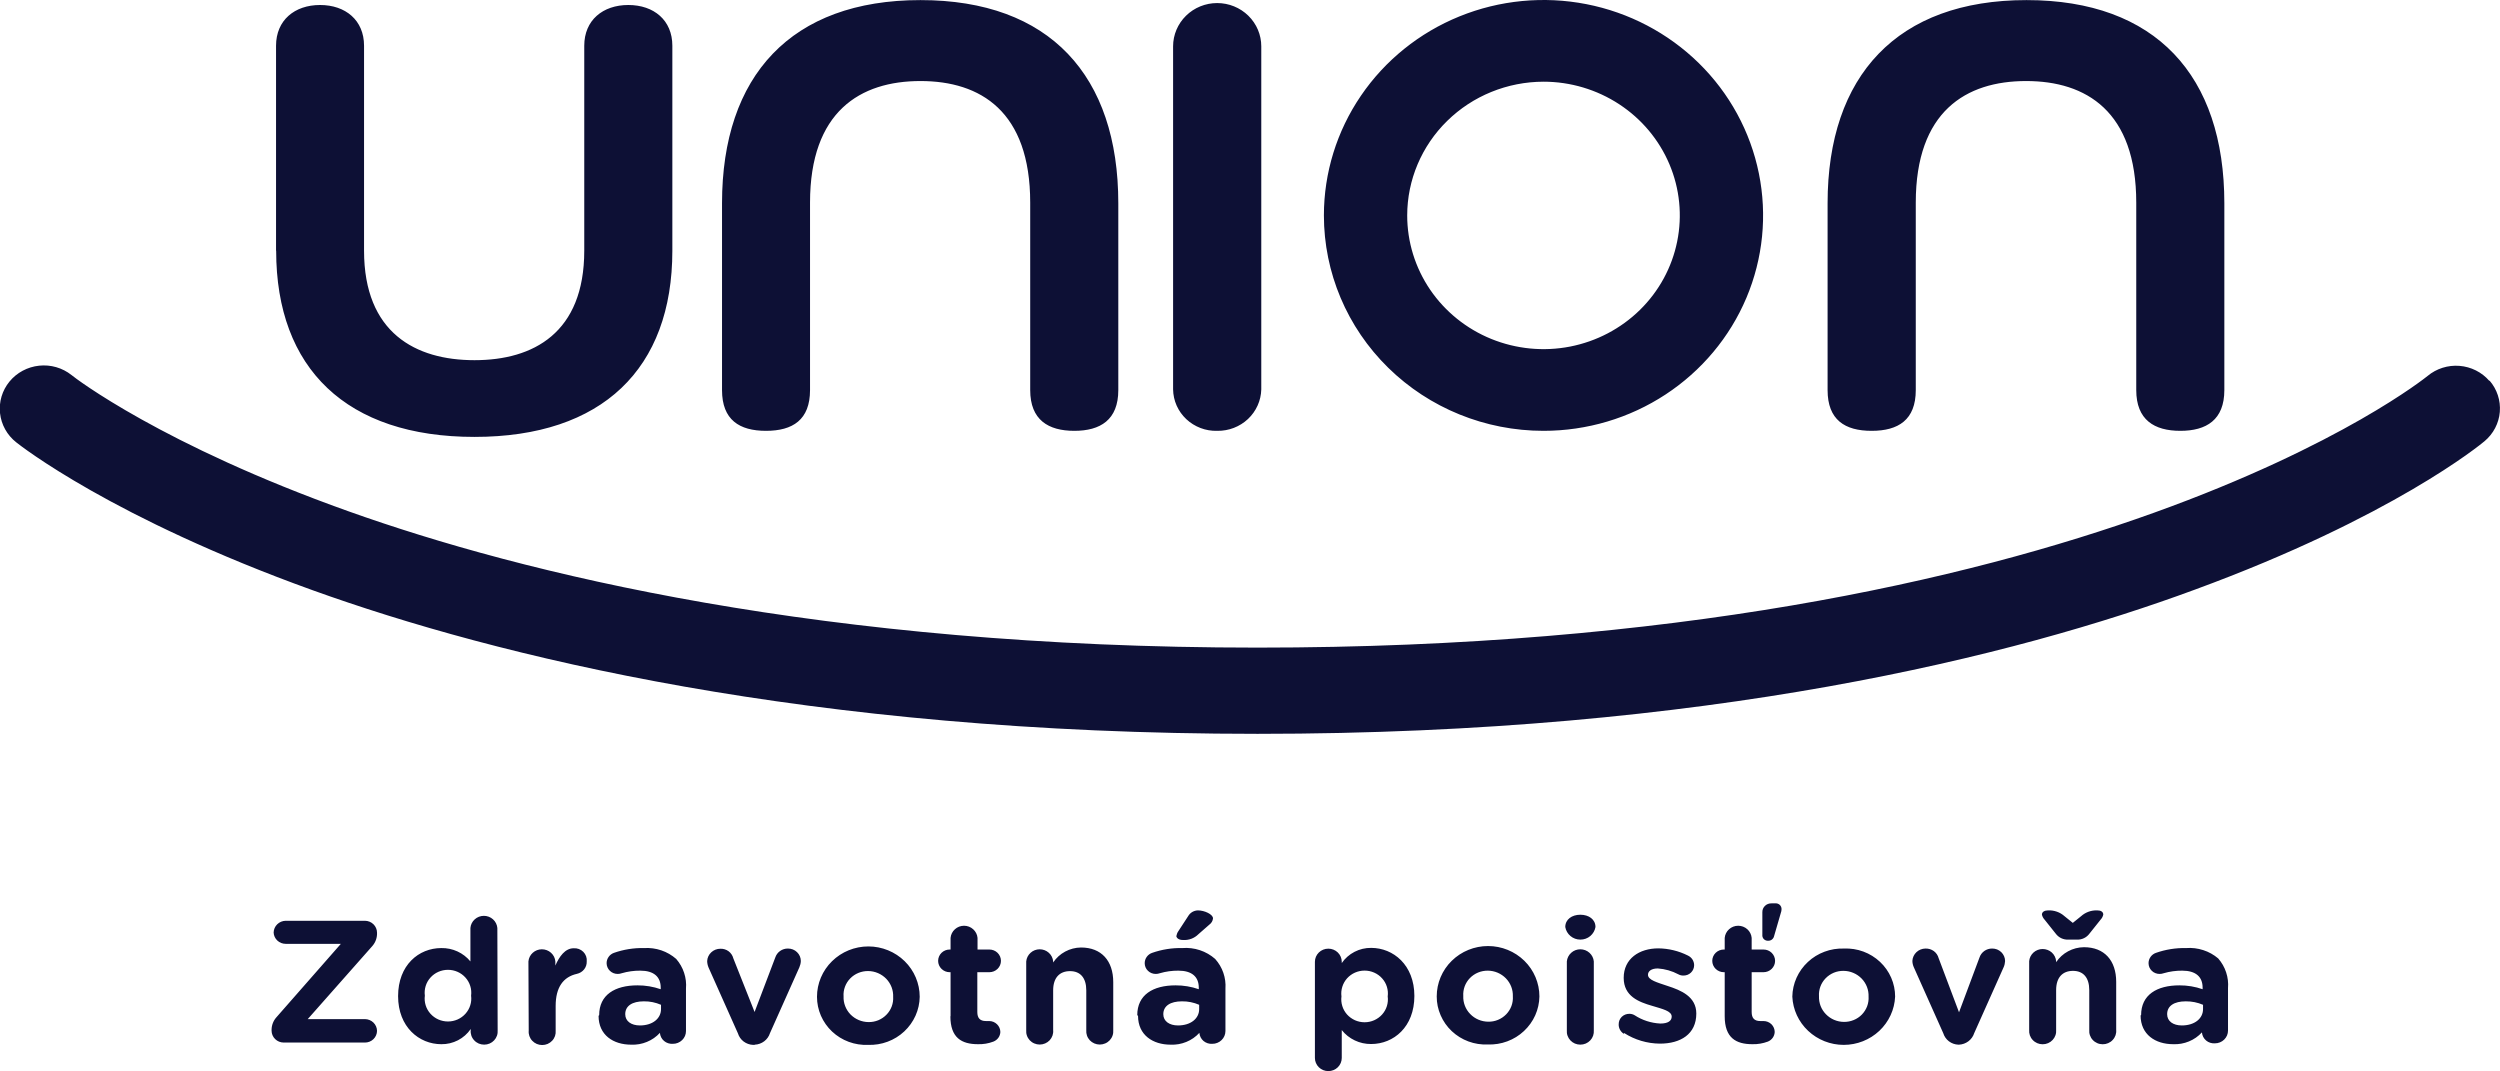
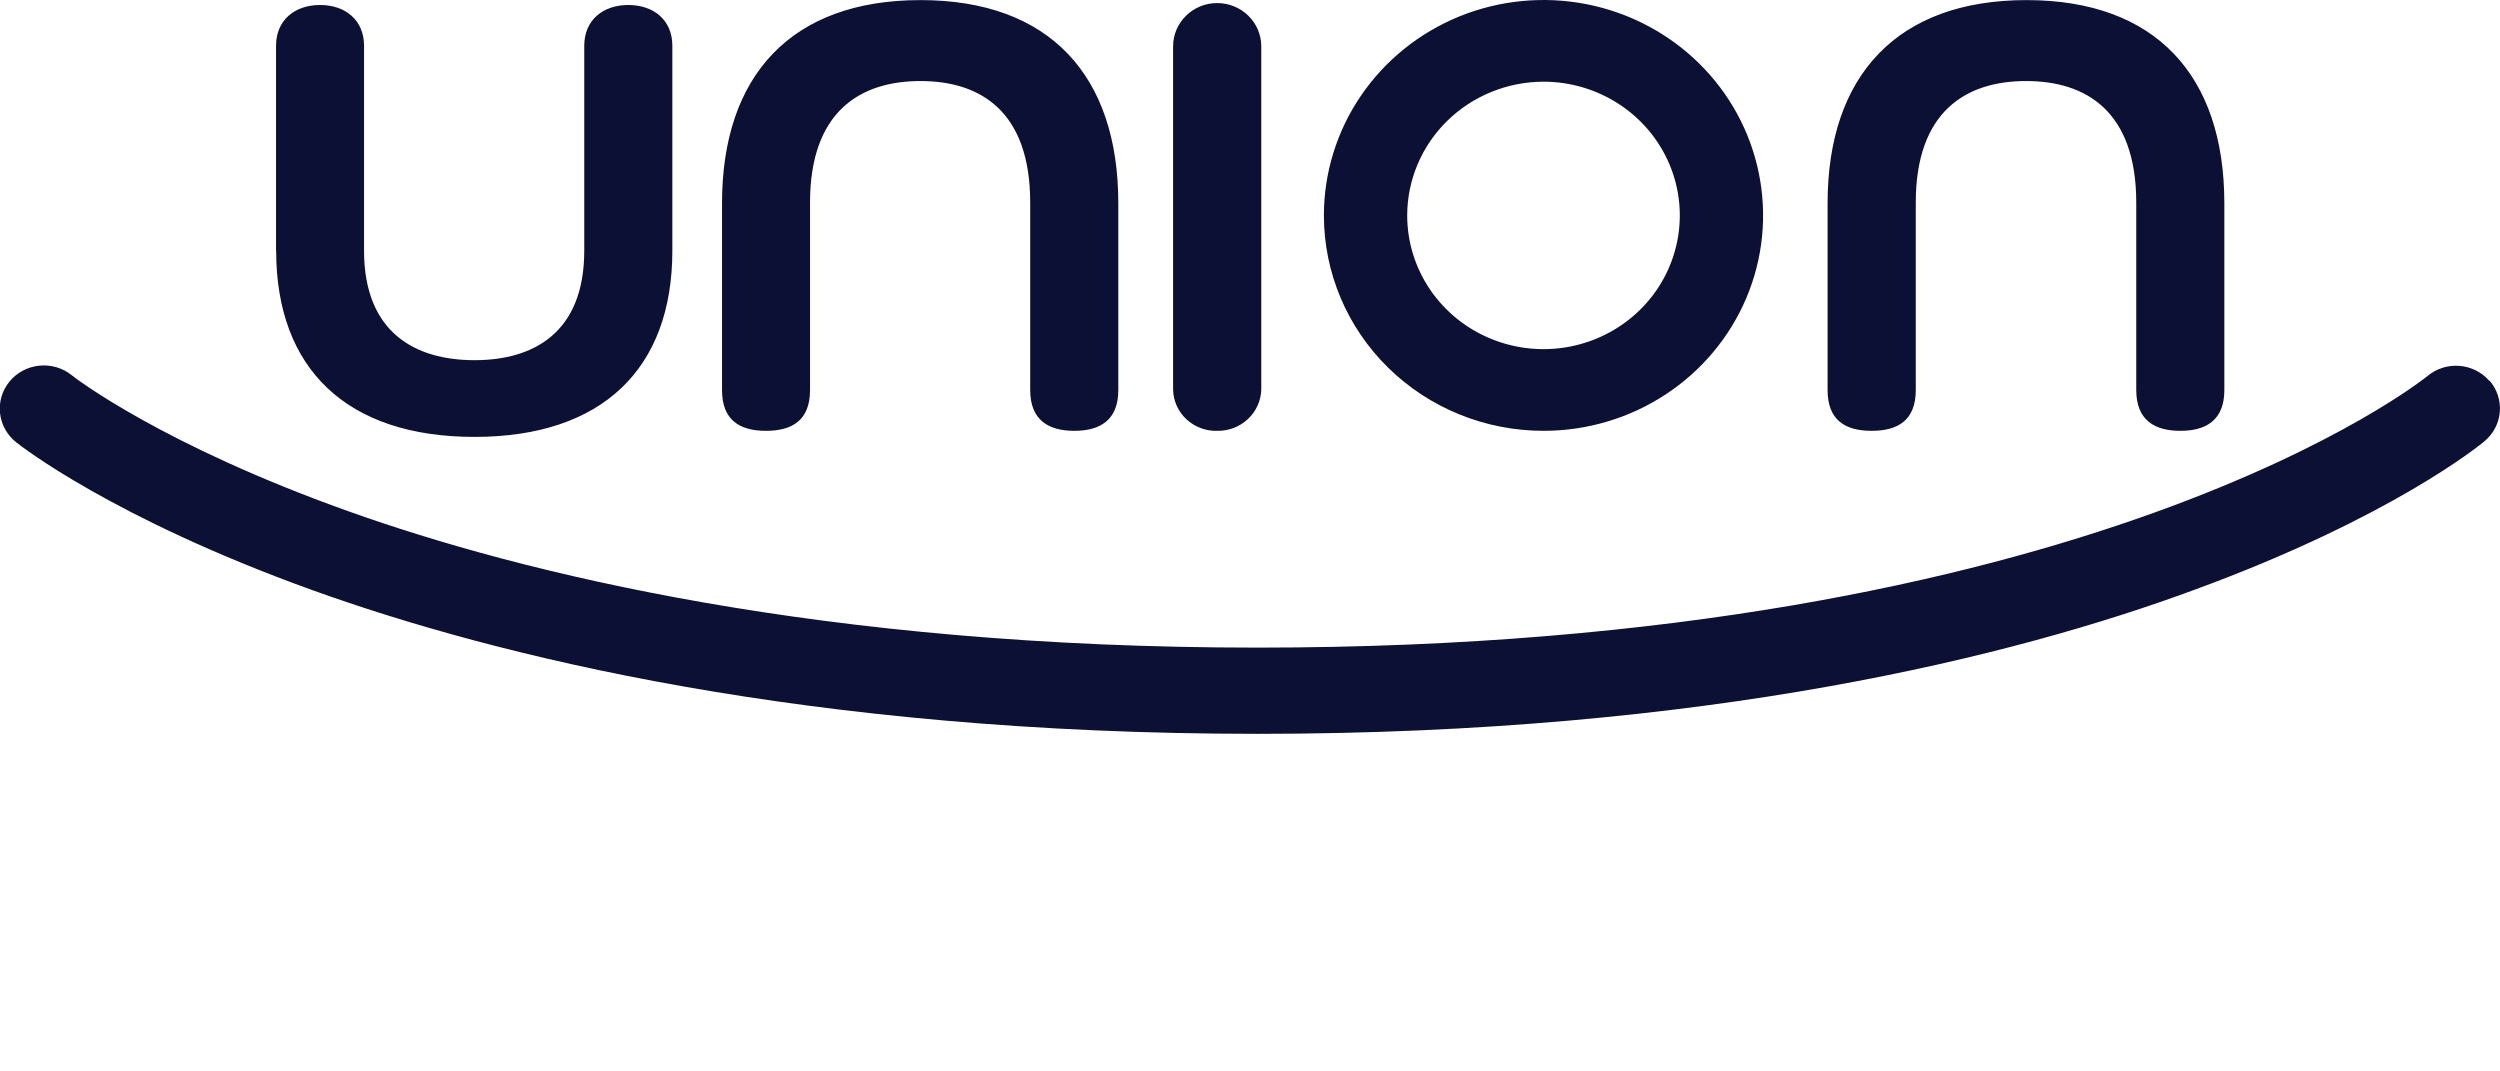
<svg xmlns="http://www.w3.org/2000/svg" width="84" height="36" viewBox="0 0 84 36" fill="none">
  <g clip-path="url(#clip0_1_10971)">
    <path d="M62.888 14.476C63.784 14.476 64.37 14.108 64.37 13.107V6.809C64.37 3.743 66.056 2.723 68.078 2.723C70.099 2.723 71.778 3.743 71.778 6.809V13.107C71.778 14.108 72.384 14.476 73.26 14.476C74.136 14.476 74.738 14.108 74.738 13.107V6.831C74.738 2.539 72.433 0.003 68.091 0.003C63.748 0.003 61.407 2.539 61.407 6.831V13.107C61.407 14.108 61.989 14.476 62.885 14.476M47.282 7.238C47.282 8.127 47.55 8.995 48.053 9.734C48.557 10.473 49.272 11.049 50.109 11.389C50.946 11.729 51.867 11.818 52.755 11.645C53.644 11.471 54.46 11.043 55.1 10.415C55.741 9.787 56.177 8.986 56.353 8.115C56.53 7.243 56.44 6.34 56.093 5.519C55.746 4.698 55.159 3.996 54.406 3.503C53.653 3.009 52.767 2.745 51.862 2.745C50.647 2.747 49.483 3.221 48.625 4.063C47.766 4.905 47.283 6.047 47.282 7.238ZM44.483 7.238C44.483 5.807 44.916 4.407 45.727 3.217C46.537 2.027 47.69 1.099 49.038 0.551C50.386 0.003 51.87 -0.14 53.301 0.139C54.732 0.418 56.047 1.108 57.079 2.12C58.111 3.132 58.814 4.422 59.098 5.826C59.383 7.23 59.237 8.685 58.679 10.008C58.12 11.331 57.174 12.461 55.961 13.256C54.748 14.052 53.321 14.476 51.862 14.476C49.905 14.476 48.028 13.714 46.644 12.356C45.26 10.999 44.483 9.158 44.483 7.238ZM40.901 14.476C41.284 14.482 41.655 14.339 41.932 14.079C42.209 13.818 42.37 13.46 42.379 13.084V1.557C42.379 1.171 42.223 0.802 41.945 0.529C41.667 0.256 41.29 0.103 40.897 0.103C40.504 0.103 40.127 0.256 39.85 0.529C39.572 0.802 39.416 1.171 39.416 1.557V13.084C39.419 13.271 39.459 13.456 39.535 13.627C39.611 13.798 39.721 13.953 39.859 14.083C39.996 14.212 40.159 14.313 40.336 14.381C40.514 14.449 40.703 14.481 40.894 14.476M83.641 12.797C83.389 12.505 83.028 12.324 82.639 12.293C82.25 12.262 81.865 12.384 81.567 12.632C81.455 12.722 70.257 21.76 42.247 21.76C27.635 21.76 17.553 19.266 11.699 17.176C5.453 14.948 2.522 12.703 2.401 12.6C2.095 12.358 1.704 12.245 1.314 12.287C0.924 12.328 0.566 12.52 0.32 12.819C0.073 13.119 -0.041 13.503 0.001 13.885C0.043 14.268 0.238 14.619 0.544 14.861C0.672 14.964 3.777 17.409 10.514 19.835C16.631 22.034 27.102 24.657 42.254 24.657C57.406 24.657 67.745 22.031 73.747 19.812C80.395 17.373 83.358 14.928 83.48 14.825C83.778 14.576 83.962 14.222 83.994 13.84C84.025 13.458 83.901 13.079 83.648 12.787M25.738 14.476C26.634 14.476 27.217 14.108 27.217 13.107V6.809C27.217 3.743 28.906 2.723 30.927 2.723C32.949 2.723 34.615 3.743 34.615 6.809V13.107C34.615 14.108 35.221 14.476 36.097 14.476C36.973 14.476 37.575 14.108 37.575 13.107V6.831C37.575 2.539 35.27 0.003 30.927 0.003C26.584 0.003 24.26 2.539 24.26 6.831V13.107C24.26 14.108 24.843 14.476 25.738 14.476ZM9.275 8.423V1.537C9.275 0.678 9.901 0.168 10.754 0.168C11.607 0.168 12.232 0.678 12.232 1.537V8.423C12.232 11.185 13.964 12.102 15.943 12.102C17.922 12.102 19.631 11.185 19.631 8.423V1.537C19.631 0.678 20.256 0.168 21.112 0.168C21.968 0.168 22.591 0.678 22.591 1.537V8.423C22.591 12.39 20.236 14.68 15.943 14.68C11.649 14.68 9.279 12.39 9.279 8.423" fill="#0D1035" />
-     <path d="M74.022 33.919V33.761C73.839 33.682 73.641 33.643 73.442 33.645C73.053 33.645 72.816 33.796 72.816 34.077C72.816 34.313 73.017 34.455 73.31 34.455C73.735 34.455 74.022 34.226 74.022 33.906M71.941 34.11C71.941 33.425 72.471 33.108 73.228 33.108C73.494 33.107 73.758 33.151 74.008 33.238V33.186C74.008 32.818 73.775 32.614 73.323 32.614C73.112 32.612 72.901 32.642 72.698 32.701C72.656 32.716 72.611 32.724 72.566 32.724C72.517 32.725 72.469 32.716 72.423 32.698C72.377 32.681 72.336 32.654 72.301 32.62C72.266 32.587 72.239 32.547 72.219 32.502C72.201 32.458 72.191 32.41 72.191 32.362C72.191 32.287 72.215 32.213 72.259 32.151C72.303 32.09 72.365 32.042 72.438 32.017C72.764 31.902 73.109 31.847 73.455 31.855C73.649 31.84 73.844 31.864 74.029 31.924C74.214 31.983 74.385 32.079 74.532 32.204C74.651 32.341 74.742 32.499 74.798 32.671C74.855 32.842 74.876 33.023 74.861 33.202V34.626C74.861 34.683 74.85 34.739 74.828 34.792C74.805 34.844 74.773 34.891 74.732 34.931C74.691 34.971 74.642 35.003 74.588 35.024C74.535 35.046 74.478 35.056 74.42 35.056C74.367 35.06 74.313 35.054 74.263 35.037C74.212 35.021 74.165 34.995 74.125 34.961C74.084 34.926 74.051 34.885 74.027 34.838C74.003 34.791 73.989 34.74 73.985 34.688C73.864 34.82 73.715 34.924 73.548 34.992C73.382 35.061 73.201 35.093 73.021 35.085C72.421 35.085 71.924 34.762 71.924 34.116M69.926 30.783C70.074 30.65 70.271 30.58 70.472 30.589C70.584 30.589 70.67 30.634 70.67 30.731C70.656 30.794 70.626 30.852 70.581 30.899L70.205 31.371C70.157 31.436 70.093 31.489 70.019 31.524C69.945 31.559 69.863 31.575 69.781 31.571H69.498C69.415 31.575 69.333 31.559 69.259 31.524C69.185 31.489 69.121 31.436 69.073 31.371L68.697 30.899C68.653 30.852 68.622 30.794 68.609 30.731C68.609 30.634 68.704 30.589 68.816 30.589C69.018 30.58 69.216 30.649 69.366 30.783L69.646 31.009L69.926 30.783ZM68.18 32.294C68.19 32.183 68.242 32.08 68.326 32.004C68.41 31.929 68.519 31.887 68.633 31.887C68.747 31.887 68.857 31.929 68.941 32.004C69.024 32.08 69.076 32.183 69.086 32.294V32.33C69.187 32.177 69.326 32.05 69.489 31.963C69.652 31.875 69.835 31.828 70.021 31.826C70.706 31.826 71.104 32.272 71.104 32.989V34.604C71.11 34.665 71.102 34.727 71.082 34.786C71.061 34.844 71.029 34.898 70.986 34.943C70.944 34.989 70.892 35.025 70.834 35.05C70.777 35.075 70.715 35.087 70.652 35.087C70.589 35.087 70.526 35.075 70.469 35.05C70.411 35.025 70.359 34.989 70.317 34.943C70.274 34.898 70.242 34.844 70.222 34.786C70.201 34.727 70.194 34.665 70.199 34.604V33.267C70.199 32.847 69.998 32.621 69.652 32.621C69.307 32.621 69.086 32.837 69.086 33.267V34.604C69.091 34.665 69.084 34.727 69.063 34.786C69.043 34.844 69.01 34.898 68.968 34.943C68.925 34.989 68.874 35.025 68.816 35.05C68.758 35.075 68.696 35.087 68.633 35.087C68.57 35.087 68.508 35.075 68.45 35.05C68.393 35.025 68.341 34.989 68.299 34.943C68.256 34.898 68.224 34.844 68.203 34.786C68.183 34.727 68.175 34.665 68.18 34.604V32.294ZM65.853 35.101H65.803C65.688 35.097 65.576 35.058 65.484 34.988C65.393 34.919 65.326 34.822 65.293 34.714L64.305 32.501C64.274 32.433 64.257 32.359 64.256 32.285C64.262 32.174 64.311 32.069 64.393 31.992C64.475 31.915 64.584 31.872 64.697 31.871C64.797 31.868 64.895 31.898 64.976 31.956C65.056 32.015 65.113 32.099 65.138 32.194L65.823 34.013L66.511 32.172C66.54 32.084 66.597 32.007 66.673 31.953C66.75 31.899 66.842 31.87 66.936 31.871C66.993 31.87 67.049 31.881 67.102 31.901C67.154 31.922 67.202 31.953 67.243 31.992C67.283 32.031 67.315 32.078 67.337 32.129C67.359 32.18 67.371 32.236 67.371 32.291C67.367 32.364 67.351 32.435 67.321 32.501L66.333 34.714C66.299 34.822 66.231 34.917 66.139 34.987C66.047 35.056 65.936 35.096 65.82 35.101M62.784 33.486C62.788 33.375 62.77 33.264 62.73 33.16C62.69 33.056 62.629 32.96 62.551 32.88C62.472 32.799 62.378 32.734 62.274 32.69C62.17 32.645 62.058 32.622 61.944 32.621C61.832 32.619 61.72 32.64 61.616 32.683C61.512 32.726 61.419 32.79 61.341 32.87C61.263 32.95 61.203 33.045 61.165 33.149C61.127 33.252 61.111 33.363 61.118 33.473C61.114 33.584 61.132 33.695 61.172 33.8C61.212 33.904 61.273 33.999 61.352 34.079C61.43 34.159 61.524 34.224 61.628 34.268C61.732 34.312 61.844 34.335 61.958 34.336C62.07 34.337 62.181 34.316 62.285 34.273C62.389 34.231 62.482 34.168 62.56 34.088C62.637 34.008 62.697 33.913 62.736 33.81C62.774 33.706 62.791 33.596 62.784 33.486ZM60.222 33.486C60.226 33.268 60.274 33.052 60.364 32.852C60.454 32.653 60.583 32.472 60.745 32.322C60.906 32.171 61.097 32.054 61.305 31.977C61.513 31.899 61.735 31.864 61.958 31.871C62.18 31.862 62.402 31.896 62.61 31.973C62.818 32.05 63.008 32.168 63.169 32.319C63.329 32.469 63.457 32.651 63.544 32.851C63.632 33.052 63.676 33.268 63.676 33.486C63.657 33.923 63.466 34.335 63.145 34.637C62.823 34.939 62.395 35.108 61.949 35.108C61.504 35.108 61.076 34.939 60.754 34.637C60.432 34.335 60.242 33.923 60.222 33.486ZM59.215 30.651C59.214 30.611 59.221 30.572 59.236 30.535C59.251 30.498 59.274 30.465 59.303 30.437C59.331 30.409 59.365 30.388 59.403 30.373C59.441 30.359 59.481 30.352 59.521 30.353H59.64C59.667 30.35 59.696 30.352 59.723 30.36C59.75 30.368 59.775 30.382 59.796 30.4C59.817 30.419 59.833 30.441 59.844 30.467C59.855 30.492 59.861 30.52 59.86 30.547C59.859 30.592 59.851 30.637 59.834 30.68L59.61 31.451C59.6 31.498 59.574 31.539 59.536 31.569C59.498 31.598 59.451 31.612 59.403 31.61C59.376 31.61 59.35 31.605 59.326 31.595C59.302 31.585 59.28 31.57 59.262 31.551C59.245 31.532 59.231 31.51 59.223 31.485C59.215 31.461 59.212 31.435 59.215 31.41V30.651ZM57.95 34.148V32.666H57.921C57.818 32.666 57.719 32.626 57.646 32.554C57.573 32.483 57.532 32.386 57.532 32.285C57.532 32.184 57.573 32.087 57.646 32.015C57.719 31.944 57.818 31.904 57.921 31.904H57.95V31.513C57.96 31.402 58.012 31.298 58.096 31.223C58.18 31.147 58.289 31.105 58.403 31.105C58.517 31.105 58.627 31.147 58.711 31.223C58.794 31.298 58.846 31.402 58.856 31.513V31.904H59.254C59.357 31.904 59.456 31.944 59.529 32.015C59.602 32.087 59.643 32.184 59.643 32.285C59.643 32.386 59.602 32.483 59.529 32.554C59.456 32.626 59.357 32.666 59.254 32.666H58.856V34.003C58.856 34.207 58.945 34.307 59.146 34.307H59.254C59.354 34.307 59.449 34.346 59.52 34.414C59.59 34.484 59.63 34.577 59.63 34.675C59.627 34.745 59.604 34.813 59.563 34.87C59.522 34.927 59.465 34.972 59.399 34.998C59.233 35.06 59.057 35.09 58.879 35.085C58.326 35.085 57.95 34.869 57.95 34.145M54.562 34.736C54.507 34.703 54.461 34.655 54.431 34.598C54.4 34.541 54.385 34.477 54.388 34.413C54.388 34.367 54.397 34.321 54.414 34.279C54.432 34.236 54.459 34.197 54.492 34.164C54.526 34.132 54.566 34.106 54.609 34.089C54.653 34.072 54.7 34.064 54.747 34.064C54.81 34.064 54.871 34.08 54.925 34.113C55.181 34.28 55.479 34.376 55.787 34.391C56.051 34.391 56.169 34.297 56.169 34.158C56.169 33.968 55.86 33.903 55.511 33.796C55.063 33.667 54.556 33.473 54.556 32.856C54.556 32.211 55.079 31.865 55.721 31.865C56.065 31.869 56.403 31.951 56.709 32.104C56.772 32.133 56.826 32.178 56.864 32.235C56.901 32.292 56.922 32.359 56.923 32.427C56.924 32.474 56.914 32.52 56.896 32.564C56.878 32.607 56.851 32.646 56.817 32.679C56.783 32.712 56.742 32.738 56.698 32.755C56.653 32.772 56.605 32.78 56.558 32.779C56.5 32.779 56.443 32.765 56.393 32.737C56.18 32.624 55.944 32.556 55.702 32.54C55.481 32.54 55.372 32.634 55.372 32.753C55.372 32.928 55.675 33.008 56.031 33.128C56.479 33.273 56.996 33.483 56.996 34.055C56.996 34.749 56.465 35.066 55.774 35.066C55.347 35.063 54.93 34.94 54.572 34.71M52.646 32.304C52.656 32.193 52.708 32.089 52.792 32.014C52.875 31.938 52.985 31.896 53.099 31.896C53.213 31.896 53.322 31.938 53.406 32.014C53.49 32.089 53.542 32.193 53.552 32.304V34.617C53.557 34.678 53.549 34.74 53.529 34.799C53.509 34.857 53.476 34.911 53.434 34.956C53.391 35.002 53.339 35.038 53.282 35.063C53.224 35.087 53.162 35.1 53.099 35.1C53.036 35.1 52.974 35.087 52.916 35.063C52.858 35.038 52.807 35.002 52.764 34.956C52.722 34.911 52.689 34.857 52.669 34.799C52.648 34.74 52.641 34.678 52.646 34.617V32.304ZM52.593 31.148C52.593 30.893 52.814 30.735 53.1 30.735C53.387 30.735 53.608 30.893 53.608 31.148C53.588 31.266 53.526 31.373 53.434 31.451C53.341 31.529 53.223 31.571 53.1 31.571C52.978 31.571 52.861 31.529 52.768 31.451C52.675 31.373 52.613 31.266 52.593 31.148ZM50.832 33.48C50.836 33.368 50.818 33.258 50.778 33.153C50.738 33.049 50.677 32.954 50.599 32.873C50.52 32.792 50.426 32.728 50.322 32.683C50.218 32.639 50.106 32.615 49.992 32.614C49.88 32.613 49.768 32.634 49.664 32.677C49.56 32.72 49.467 32.783 49.389 32.863C49.311 32.943 49.252 33.038 49.213 33.142C49.175 33.246 49.159 33.357 49.166 33.467C49.161 33.578 49.18 33.689 49.22 33.793C49.26 33.897 49.321 33.992 49.4 34.072C49.478 34.153 49.572 34.217 49.676 34.261C49.78 34.305 49.892 34.328 50.005 34.329C50.118 34.331 50.229 34.31 50.333 34.267C50.437 34.224 50.53 34.161 50.608 34.081C50.685 34.002 50.745 33.907 50.784 33.804C50.822 33.7 50.839 33.59 50.832 33.48ZM48.274 33.48C48.274 33.031 48.455 32.6 48.779 32.283C49.102 31.966 49.541 31.787 49.999 31.787C50.456 31.787 50.895 31.966 51.219 32.283C51.542 32.6 51.724 33.031 51.724 33.48C51.721 33.698 51.673 33.913 51.584 34.114C51.495 34.313 51.365 34.494 51.204 34.644C51.043 34.795 50.853 34.912 50.645 34.989C50.437 35.067 50.215 35.102 49.992 35.095C49.77 35.104 49.548 35.07 49.34 34.993C49.132 34.916 48.942 34.799 48.781 34.648C48.62 34.497 48.493 34.315 48.406 34.115C48.318 33.914 48.273 33.698 48.274 33.48ZM46.627 33.48C46.642 33.371 46.632 33.261 46.6 33.157C46.568 33.052 46.513 32.955 46.439 32.873C46.366 32.791 46.275 32.725 46.173 32.68C46.072 32.635 45.962 32.612 45.85 32.612C45.739 32.612 45.629 32.635 45.527 32.68C45.426 32.725 45.335 32.791 45.261 32.873C45.188 32.955 45.133 33.052 45.101 33.157C45.068 33.261 45.059 33.371 45.073 33.48C45.059 33.588 45.068 33.699 45.101 33.803C45.133 33.908 45.188 34.004 45.261 34.087C45.335 34.169 45.426 34.234 45.527 34.28C45.629 34.325 45.739 34.348 45.85 34.348C45.962 34.348 46.072 34.325 46.173 34.28C46.275 34.234 46.366 34.169 46.439 34.087C46.513 34.004 46.568 33.908 46.6 33.803C46.632 33.699 46.642 33.588 46.627 33.48ZM44.181 32.317C44.181 32.2 44.228 32.087 44.313 32.004C44.398 31.921 44.512 31.875 44.632 31.875C44.752 31.875 44.866 31.921 44.951 32.004C45.036 32.087 45.083 32.2 45.083 32.317V32.359C45.192 32.2 45.339 32.071 45.511 31.982C45.684 31.892 45.876 31.847 46.071 31.849C46.815 31.849 47.523 32.424 47.523 33.464C47.523 34.507 46.825 35.079 46.071 35.079C45.881 35.081 45.692 35.04 45.521 34.958C45.349 34.877 45.2 34.758 45.083 34.61V35.547C45.083 35.664 45.036 35.777 44.951 35.86C44.866 35.943 44.752 35.989 44.632 35.989C44.512 35.989 44.398 35.943 44.313 35.86C44.228 35.777 44.181 35.664 44.181 35.547V32.317ZM39.532 31.445C39.538 31.389 39.558 31.336 39.591 31.29L39.92 30.786C39.953 30.728 40 30.679 40.058 30.644C40.116 30.61 40.182 30.591 40.25 30.589C40.47 30.589 40.757 30.721 40.757 30.857C40.753 30.899 40.74 30.939 40.719 30.975C40.698 31.011 40.669 31.043 40.635 31.067L40.266 31.39C40.199 31.457 40.119 31.509 40.029 31.543C39.94 31.576 39.844 31.59 39.749 31.584C39.617 31.584 39.522 31.526 39.522 31.429M40.292 33.919V33.761C40.11 33.682 39.912 33.642 39.713 33.645C39.328 33.645 39.087 33.796 39.087 34.077C39.087 34.313 39.291 34.455 39.581 34.455C40.006 34.455 40.292 34.226 40.292 33.906M38.212 34.11C38.212 33.425 38.742 33.108 39.499 33.108C39.765 33.107 40.029 33.151 40.279 33.238V33.186C40.279 32.818 40.045 32.614 39.594 32.614C39.383 32.612 39.172 32.642 38.969 32.701C38.926 32.716 38.882 32.724 38.837 32.724C38.788 32.725 38.739 32.716 38.694 32.698C38.648 32.681 38.607 32.654 38.572 32.62C38.537 32.587 38.509 32.547 38.49 32.502C38.471 32.458 38.462 32.41 38.462 32.362C38.462 32.287 38.486 32.213 38.53 32.151C38.574 32.09 38.636 32.042 38.709 32.017C39.035 31.902 39.38 31.847 39.726 31.855C39.926 31.839 40.126 31.863 40.316 31.926C40.506 31.989 40.68 32.089 40.829 32.22C40.951 32.356 41.045 32.514 41.104 32.685C41.163 32.856 41.188 33.038 41.175 33.218V34.643C41.175 34.699 41.163 34.755 41.141 34.808C41.119 34.86 41.086 34.908 41.045 34.947C41.004 34.987 40.956 35.019 40.902 35.04C40.849 35.062 40.791 35.073 40.734 35.072C40.68 35.076 40.627 35.07 40.576 35.053C40.526 35.037 40.479 35.011 40.438 34.977C40.398 34.943 40.365 34.901 40.341 34.854C40.317 34.807 40.303 34.756 40.299 34.704C40.178 34.836 40.029 34.94 39.862 35.008C39.695 35.077 39.515 35.109 39.334 35.101C38.735 35.101 38.238 34.778 38.238 34.132M34.481 32.304C34.491 32.193 34.543 32.089 34.627 32.014C34.71 31.938 34.82 31.896 34.934 31.896C35.048 31.896 35.157 31.938 35.241 32.014C35.325 32.089 35.377 32.193 35.386 32.304V32.34C35.488 32.187 35.627 32.06 35.79 31.973C35.953 31.885 36.136 31.838 36.322 31.836C37.007 31.836 37.405 32.282 37.405 32.999V34.614C37.41 34.675 37.403 34.737 37.382 34.795C37.362 34.854 37.329 34.907 37.287 34.953C37.244 34.998 37.193 35.035 37.135 35.059C37.077 35.084 37.015 35.097 36.952 35.097C36.889 35.097 36.827 35.084 36.769 35.059C36.712 35.035 36.66 34.998 36.617 34.953C36.575 34.907 36.542 34.854 36.522 34.795C36.502 34.737 36.494 34.675 36.499 34.614V33.276C36.499 32.856 36.299 32.63 35.953 32.63C35.607 32.63 35.386 32.847 35.386 33.276V34.614C35.392 34.675 35.384 34.737 35.364 34.795C35.343 34.854 35.311 34.907 35.269 34.953C35.226 34.998 35.174 35.035 35.117 35.059C35.059 35.084 34.997 35.097 34.934 35.097C34.871 35.097 34.809 35.084 34.751 35.059C34.693 35.035 34.642 34.998 34.599 34.953C34.557 34.907 34.524 34.854 34.504 34.795C34.483 34.737 34.476 34.675 34.481 34.614V32.304ZM31.939 34.148V32.666H31.91C31.806 32.666 31.708 32.626 31.635 32.554C31.562 32.483 31.521 32.386 31.521 32.285C31.521 32.184 31.562 32.087 31.635 32.015C31.708 31.944 31.806 31.904 31.91 31.904H31.939V31.513C31.949 31.402 32.001 31.298 32.085 31.223C32.168 31.147 32.278 31.105 32.392 31.105C32.506 31.105 32.615 31.147 32.699 31.223C32.783 31.298 32.835 31.402 32.845 31.513V31.904H33.243C33.346 31.904 33.445 31.944 33.518 32.015C33.591 32.087 33.632 32.184 33.632 32.285C33.632 32.386 33.591 32.483 33.518 32.554C33.445 32.626 33.346 32.666 33.243 32.666H32.838V34.003C32.838 34.207 32.927 34.307 33.128 34.307H33.236C33.336 34.307 33.431 34.347 33.501 34.416C33.571 34.484 33.611 34.578 33.612 34.675C33.609 34.745 33.586 34.813 33.544 34.871C33.502 34.928 33.445 34.972 33.378 34.998C33.213 35.061 33.038 35.09 32.861 35.085C32.308 35.085 31.933 34.869 31.933 34.145M30.01 33.499C30.015 33.387 29.997 33.276 29.958 33.171C29.918 33.066 29.857 32.97 29.779 32.888C29.7 32.807 29.606 32.742 29.502 32.697C29.397 32.652 29.284 32.628 29.17 32.627C29.058 32.626 28.946 32.647 28.842 32.69C28.738 32.733 28.644 32.796 28.567 32.876C28.489 32.956 28.429 33.051 28.391 33.155C28.352 33.259 28.336 33.37 28.344 33.48C28.339 33.591 28.358 33.702 28.398 33.806C28.438 33.91 28.499 34.005 28.577 34.086C28.656 34.166 28.75 34.23 28.854 34.274C28.958 34.318 29.07 34.341 29.183 34.342C29.296 34.344 29.407 34.322 29.511 34.28C29.614 34.237 29.708 34.174 29.785 34.094C29.863 34.015 29.923 33.92 29.962 33.816C30 33.713 30.017 33.603 30.01 33.493M27.451 33.493C27.451 33.044 27.633 32.613 27.957 32.296C28.28 31.979 28.719 31.8 29.177 31.8C29.634 31.8 30.073 31.979 30.397 32.296C30.72 32.613 30.902 33.044 30.902 33.493C30.899 33.711 30.851 33.926 30.762 34.126C30.672 34.326 30.543 34.507 30.382 34.657C30.221 34.808 30.03 34.925 29.822 35.002C29.614 35.08 29.392 35.115 29.17 35.108C28.948 35.117 28.726 35.083 28.518 35.006C28.31 34.929 28.12 34.812 27.959 34.661C27.798 34.51 27.671 34.328 27.583 34.128C27.496 33.927 27.451 33.711 27.451 33.493ZM25.354 35.108H25.305C25.189 35.104 25.078 35.064 24.986 34.995C24.894 34.925 24.827 34.829 24.794 34.72L23.807 32.508C23.778 32.439 23.762 32.365 23.761 32.291C23.766 32.18 23.815 32.075 23.897 31.999C23.979 31.922 24.088 31.878 24.202 31.878C24.302 31.874 24.4 31.903 24.48 31.962C24.559 32.021 24.616 32.105 24.64 32.201L25.354 34.003L26.049 32.172C26.078 32.084 26.134 32.007 26.211 31.953C26.287 31.899 26.379 31.87 26.474 31.871C26.53 31.87 26.587 31.881 26.639 31.901C26.692 31.922 26.74 31.953 26.78 31.992C26.821 32.031 26.853 32.078 26.875 32.129C26.897 32.18 26.908 32.236 26.908 32.291C26.905 32.364 26.888 32.435 26.859 32.501L25.871 34.714C25.837 34.822 25.77 34.917 25.678 34.987C25.587 35.056 25.476 35.096 25.361 35.101M22.21 33.919V33.761C22.028 33.682 21.832 33.642 21.634 33.645C21.245 33.645 21.008 33.796 21.008 34.077C21.008 34.313 21.209 34.455 21.502 34.455C21.923 34.455 22.21 34.226 22.21 33.906M20.132 34.11C20.132 33.425 20.662 33.108 21.419 33.108C21.685 33.107 21.949 33.151 22.2 33.238V33.186C22.2 32.818 21.966 32.614 21.515 32.614C21.303 32.612 21.092 32.642 20.889 32.701C20.847 32.716 20.802 32.724 20.758 32.724C20.709 32.725 20.66 32.716 20.614 32.698C20.569 32.681 20.528 32.654 20.493 32.62C20.458 32.587 20.43 32.547 20.411 32.502C20.392 32.458 20.382 32.41 20.382 32.362C20.382 32.287 20.405 32.214 20.449 32.152C20.492 32.09 20.554 32.043 20.626 32.017C20.952 31.902 21.297 31.847 21.643 31.855C21.838 31.843 22.034 31.869 22.219 31.931C22.404 31.994 22.574 32.092 22.72 32.22C22.839 32.357 22.93 32.516 22.986 32.687C23.043 32.858 23.064 33.039 23.049 33.218V34.643C23.049 34.699 23.038 34.755 23.016 34.808C22.993 34.86 22.961 34.908 22.92 34.947C22.879 34.987 22.83 35.019 22.777 35.04C22.723 35.062 22.666 35.073 22.608 35.072C22.555 35.076 22.501 35.07 22.451 35.053C22.4 35.037 22.353 35.011 22.313 34.977C22.272 34.943 22.239 34.901 22.215 34.854C22.191 34.807 22.177 34.756 22.173 34.704C22.052 34.836 21.903 34.94 21.736 35.008C21.57 35.077 21.389 35.109 21.209 35.101C20.606 35.101 20.112 34.778 20.112 34.132M17.755 32.304C17.765 32.193 17.816 32.089 17.9 32.014C17.984 31.938 18.094 31.896 18.207 31.896C18.321 31.896 18.431 31.938 18.515 32.014C18.599 32.089 18.651 32.193 18.66 32.304V32.443C18.792 32.139 18.989 31.862 19.273 31.862C19.333 31.857 19.393 31.866 19.449 31.886C19.506 31.907 19.556 31.94 19.599 31.982C19.641 32.024 19.673 32.075 19.693 32.13C19.713 32.186 19.72 32.245 19.714 32.304C19.718 32.401 19.687 32.495 19.627 32.571C19.566 32.647 19.481 32.7 19.385 32.721C18.927 32.824 18.67 33.17 18.67 33.8V34.63C18.675 34.691 18.668 34.753 18.648 34.812C18.627 34.87 18.595 34.924 18.552 34.969C18.509 35.014 18.458 35.051 18.4 35.076C18.343 35.1 18.28 35.113 18.217 35.113C18.154 35.113 18.092 35.1 18.035 35.076C17.977 35.051 17.925 35.014 17.883 34.969C17.84 34.924 17.808 34.87 17.787 34.812C17.767 34.753 17.759 34.691 17.765 34.63L17.755 32.304ZM14.275 33.454C14.26 33.562 14.27 33.673 14.302 33.777C14.334 33.882 14.389 33.978 14.463 34.061C14.536 34.143 14.627 34.209 14.728 34.254C14.83 34.299 14.94 34.322 15.052 34.322C15.163 34.322 15.273 34.299 15.375 34.254C15.476 34.209 15.567 34.143 15.64 34.061C15.714 33.978 15.769 33.882 15.801 33.777C15.834 33.673 15.843 33.562 15.829 33.454C15.843 33.346 15.834 33.235 15.801 33.131C15.769 33.026 15.714 32.929 15.64 32.847C15.567 32.765 15.476 32.699 15.375 32.654C15.273 32.609 15.163 32.586 15.052 32.586C14.94 32.586 14.83 32.609 14.728 32.654C14.627 32.699 14.536 32.765 14.463 32.847C14.389 32.929 14.334 33.026 14.302 33.131C14.27 33.235 14.26 33.346 14.275 33.454ZM16.721 34.617C16.726 34.678 16.719 34.74 16.698 34.799C16.678 34.857 16.645 34.911 16.603 34.956C16.56 35.002 16.509 35.038 16.451 35.063C16.393 35.087 16.331 35.1 16.268 35.1C16.205 35.1 16.143 35.087 16.085 35.063C16.028 35.038 15.976 35.002 15.934 34.956C15.891 34.911 15.858 34.857 15.838 34.799C15.818 34.74 15.81 34.678 15.816 34.617V34.575C15.707 34.734 15.56 34.864 15.388 34.953C15.215 35.042 15.023 35.088 14.828 35.085C14.084 35.085 13.376 34.51 13.376 33.47C13.376 32.427 14.07 31.855 14.828 31.855C15.015 31.852 15.2 31.89 15.37 31.968C15.54 32.046 15.689 32.161 15.806 32.304V31.18C15.815 31.069 15.867 30.965 15.951 30.89C16.035 30.814 16.145 30.772 16.258 30.772C16.372 30.772 16.482 30.814 16.566 30.89C16.649 30.965 16.701 31.069 16.711 31.18L16.721 34.617ZM9.125 34.617V34.597C9.127 34.443 9.185 34.294 9.29 34.178L11.453 31.713H9.599C9.495 31.713 9.395 31.674 9.32 31.604C9.244 31.533 9.199 31.437 9.194 31.335C9.196 31.23 9.239 31.13 9.315 31.056C9.39 30.982 9.492 30.94 9.599 30.938H12.263C12.37 30.939 12.473 30.981 12.548 31.055C12.624 31.13 12.667 31.23 12.668 31.335C12.676 31.499 12.621 31.659 12.513 31.784L10.34 34.242H12.263C12.369 34.243 12.471 34.285 12.547 34.358C12.623 34.432 12.666 34.532 12.668 34.636C12.667 34.741 12.624 34.841 12.548 34.915C12.472 34.989 12.37 35.03 12.263 35.03H9.53C9.423 35.029 9.32 34.987 9.245 34.913C9.169 34.839 9.126 34.738 9.125 34.633" fill="#0D1035" />
  </g>
  <defs>
    <clipPath id="clip0_1_10971">
      <rect width="84" height="36" fill="white" />
    </clipPath>
  </defs>
</svg>